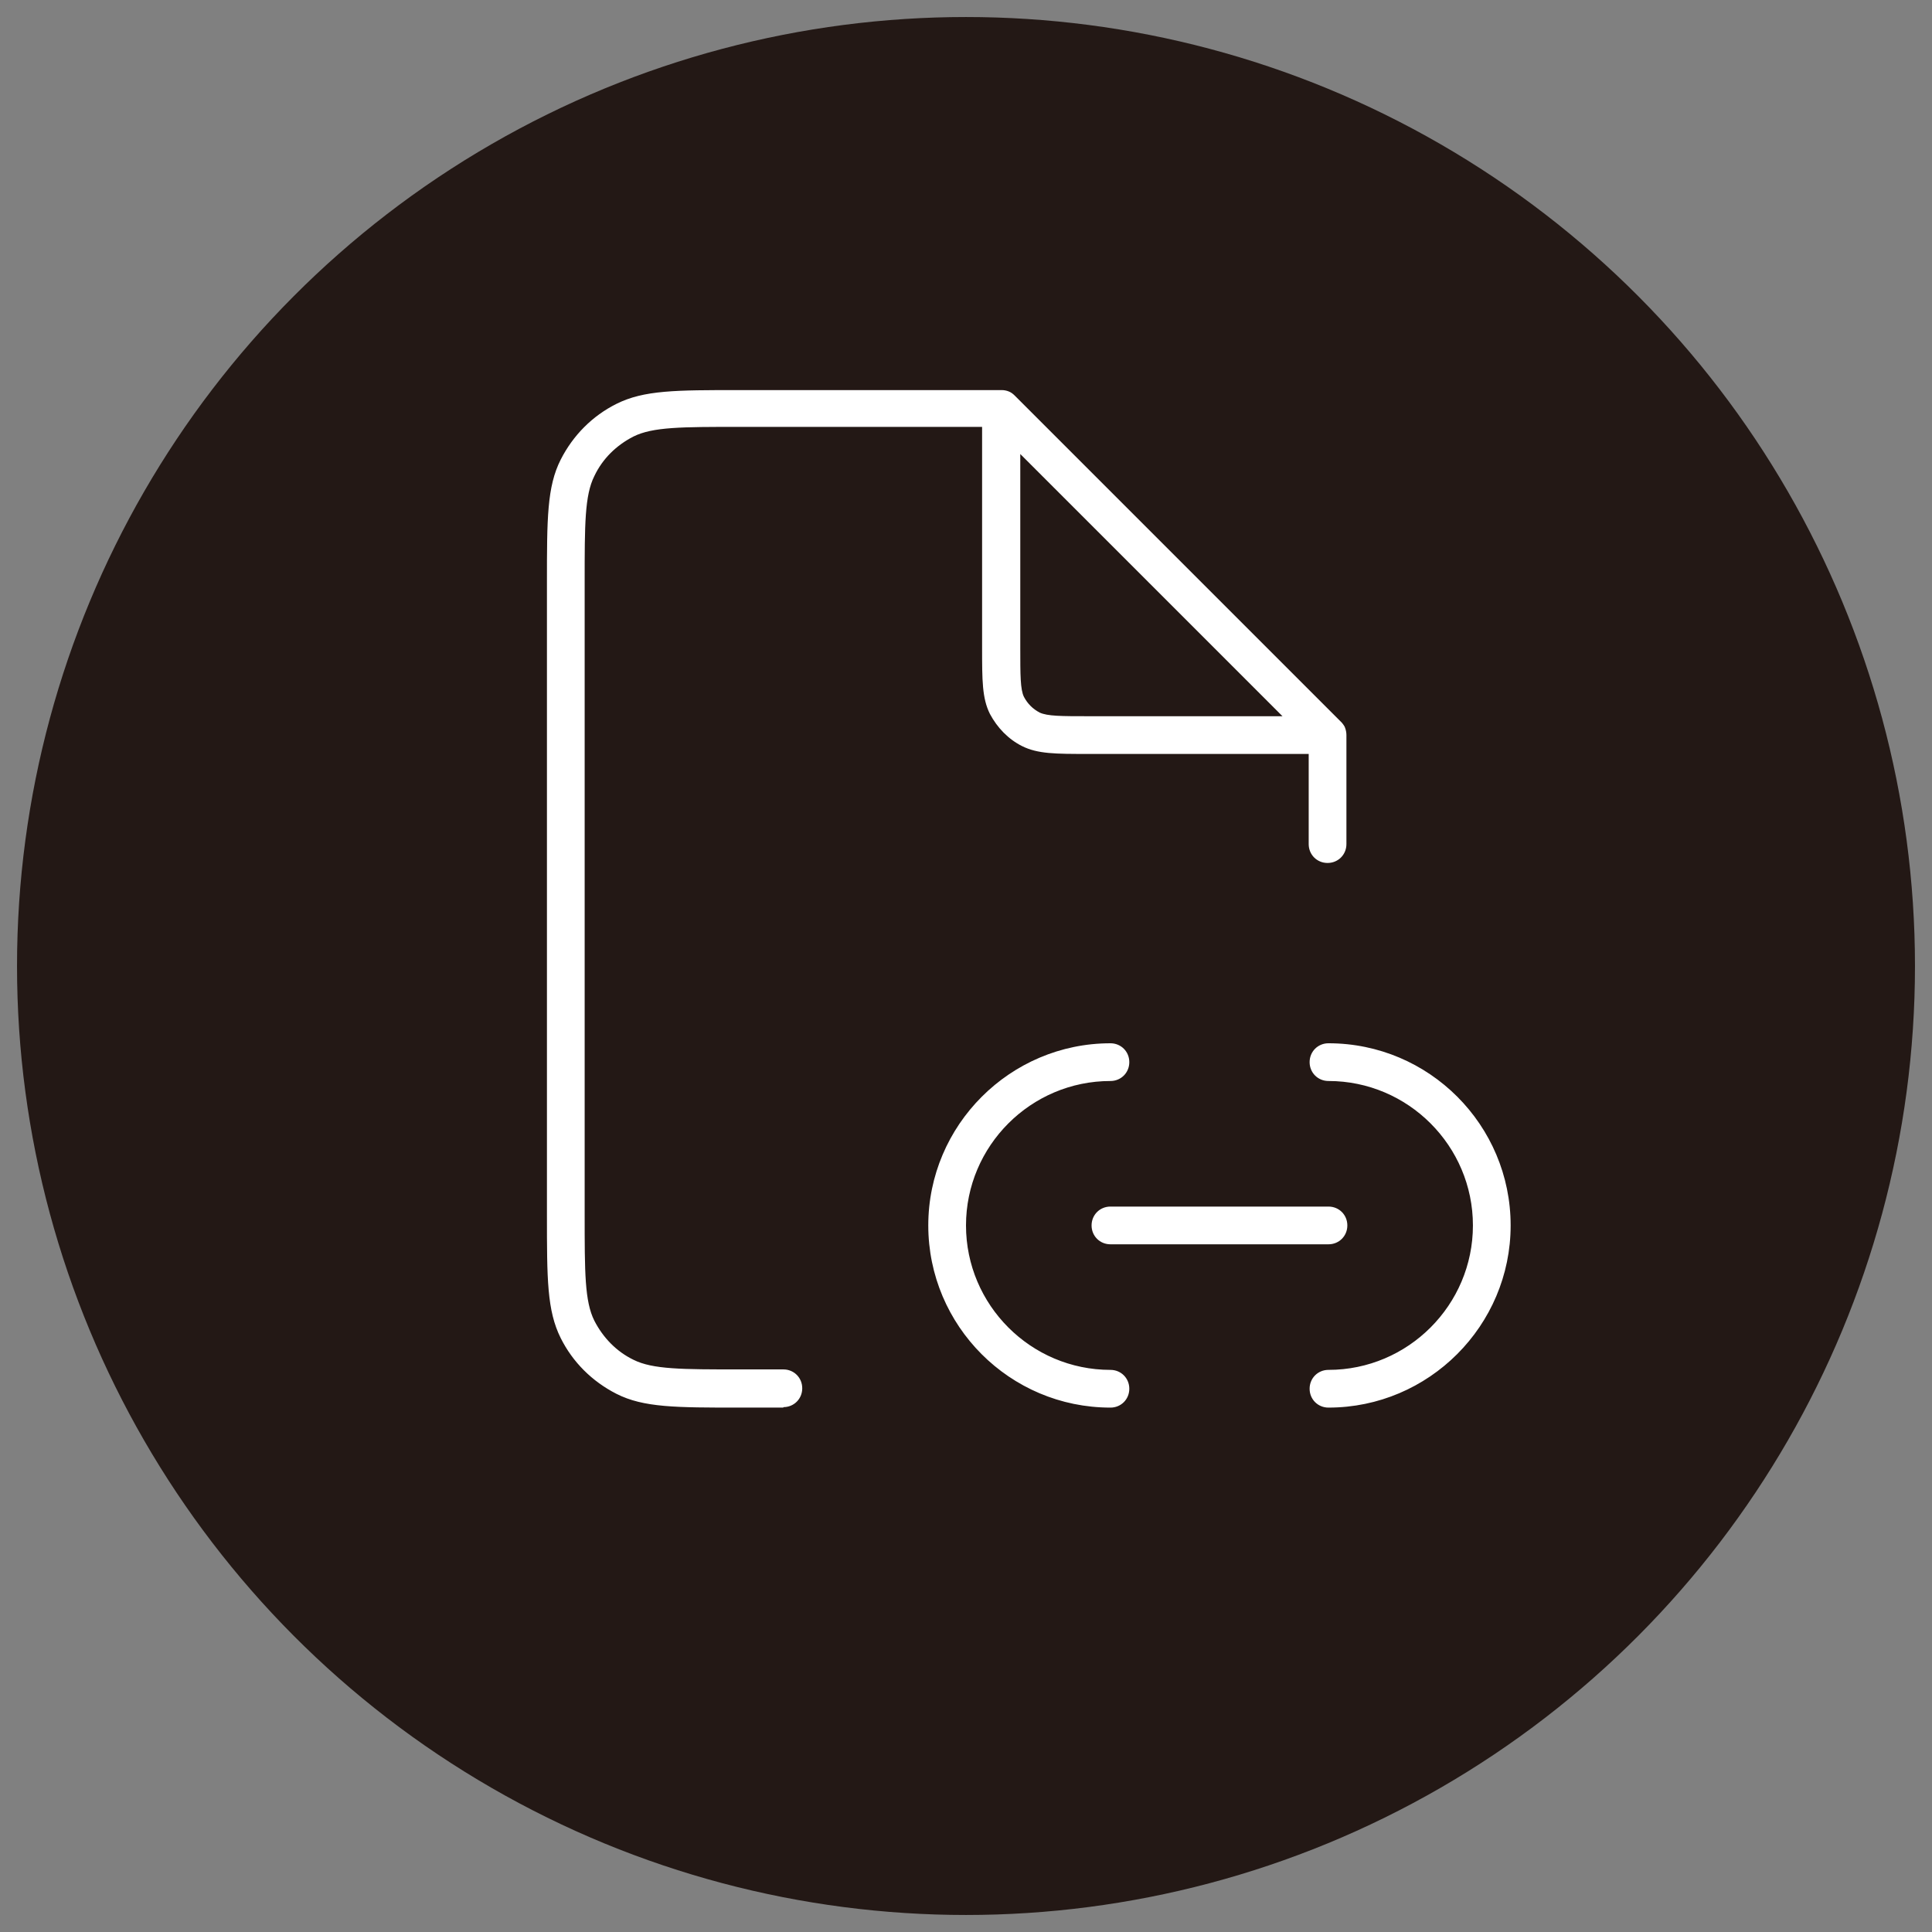
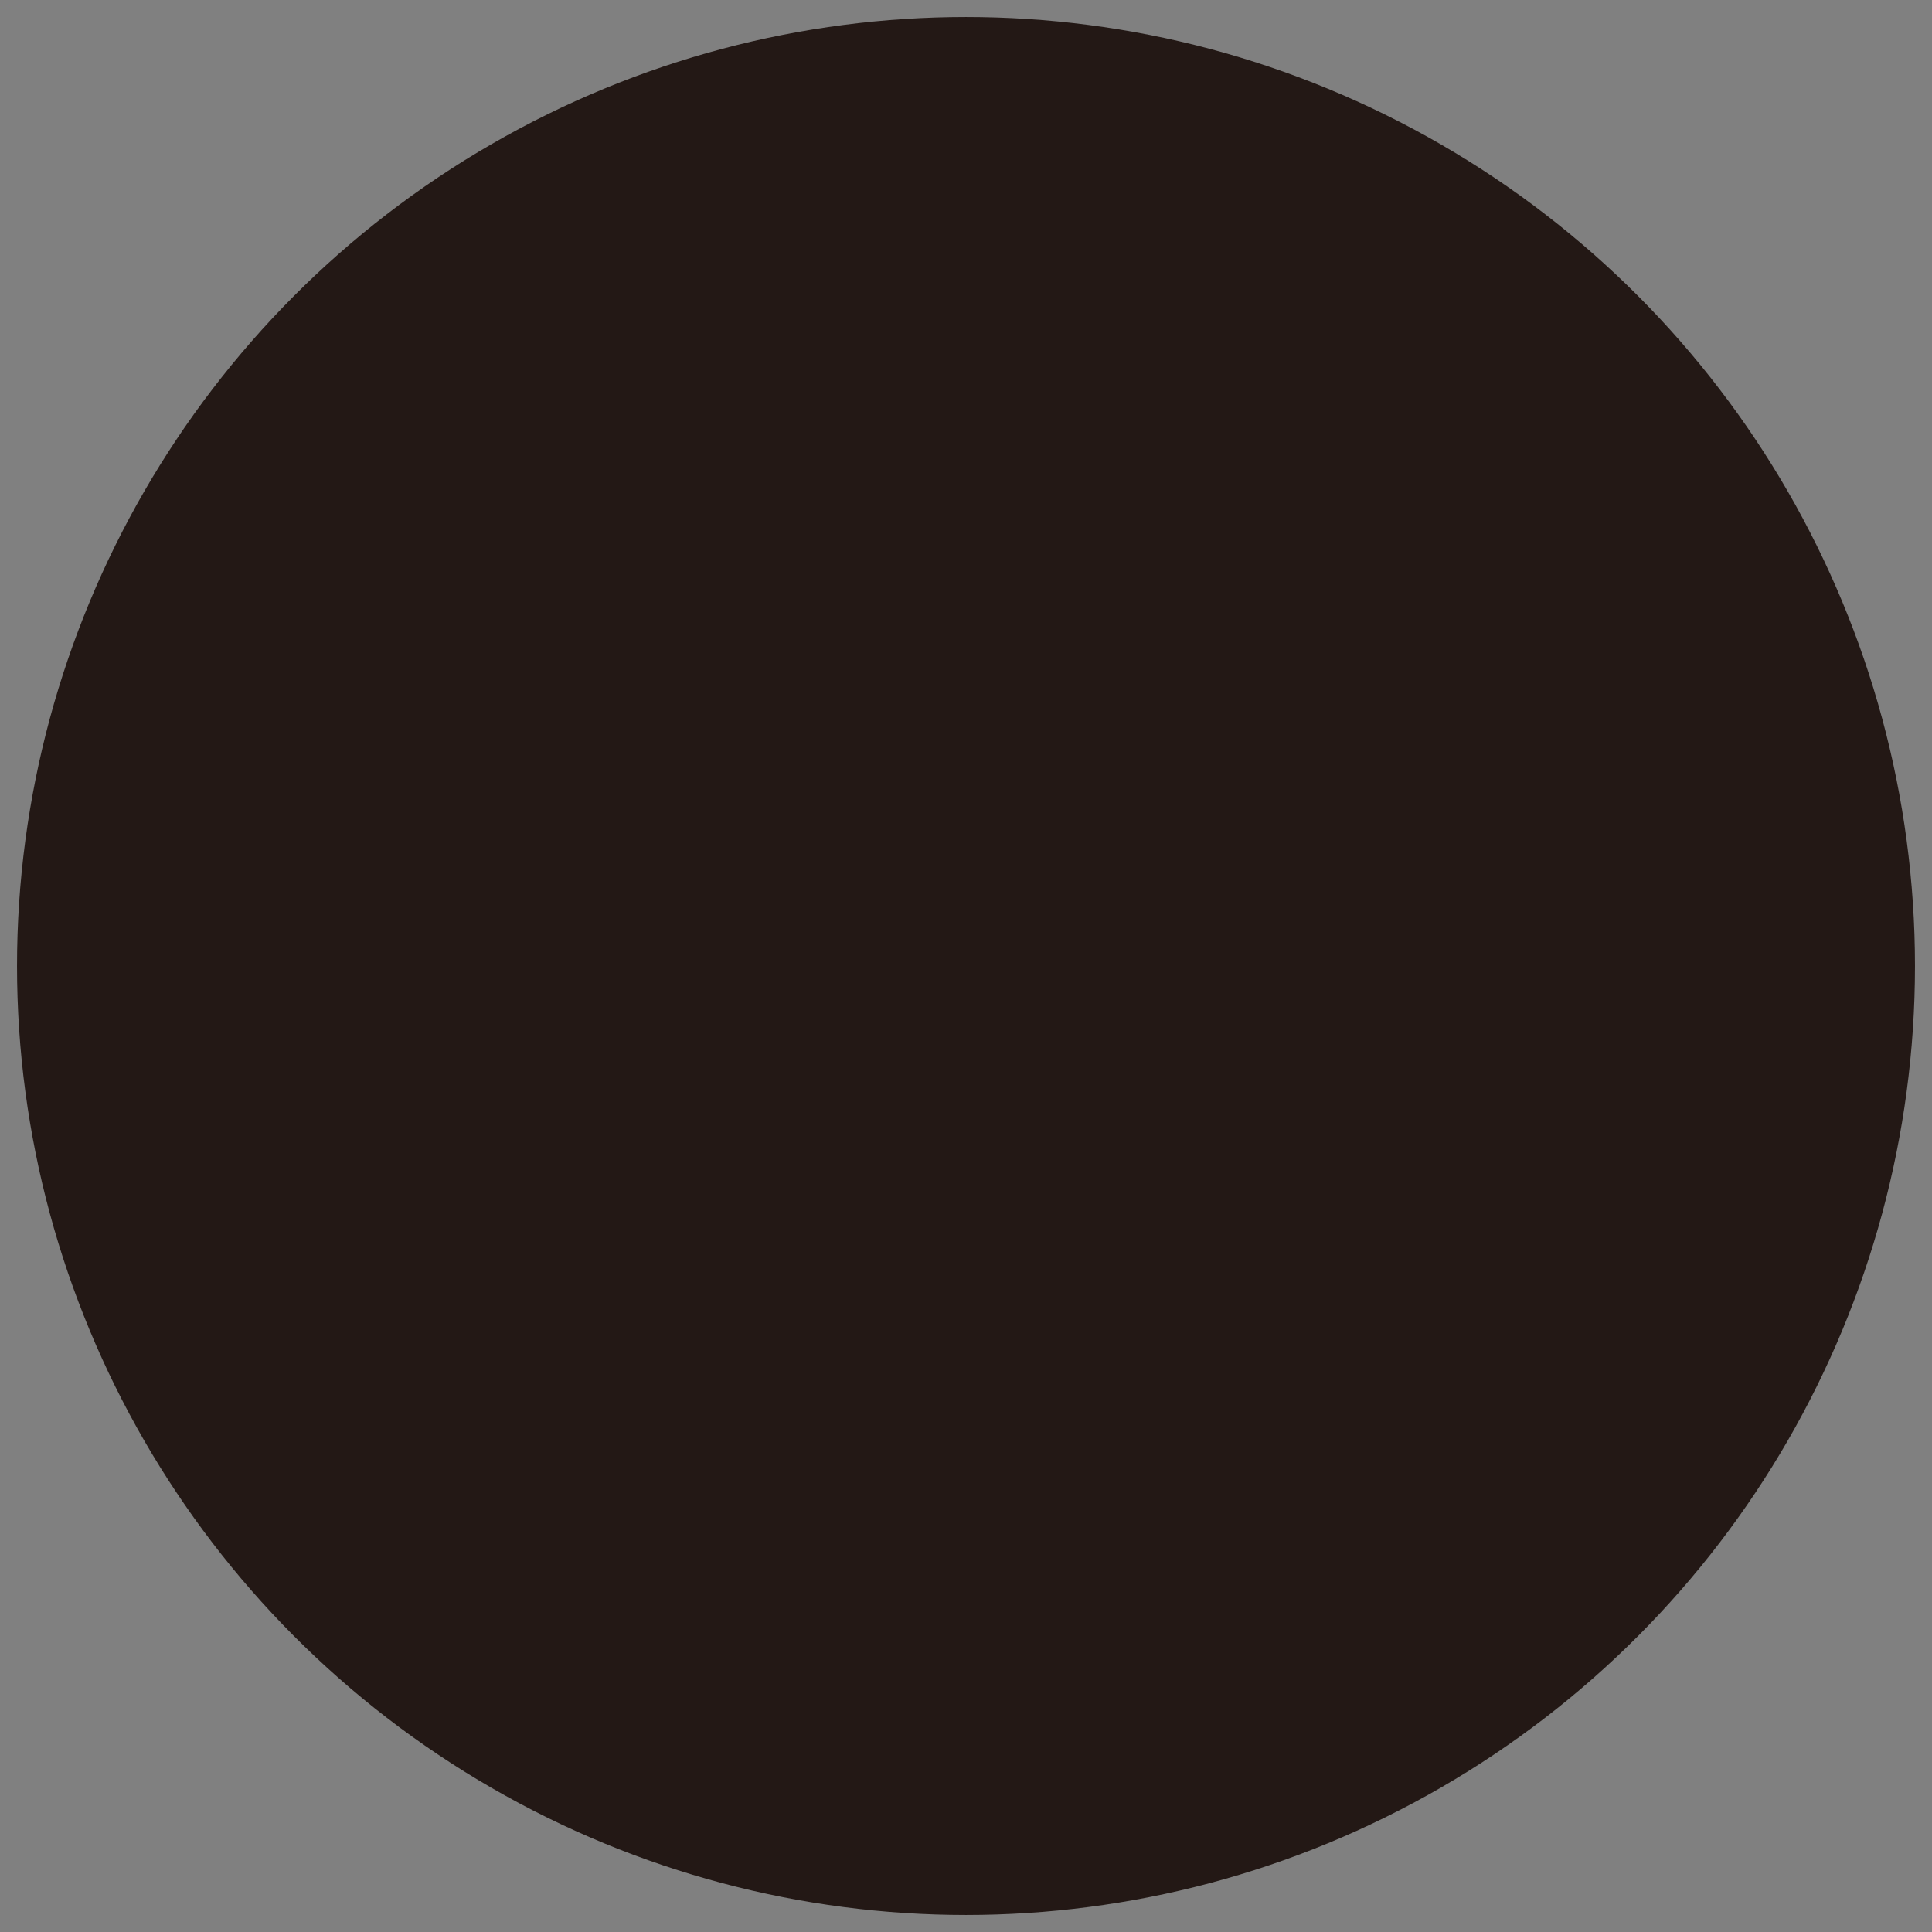
<svg xmlns="http://www.w3.org/2000/svg" id="_レイヤー_1" version="1.1" viewBox="0 0 42 42">
  <rect x="0" y="0" width="42" height="42" fill="#808080" stroke="none" />
  <defs>
    <style>
      .st0 {
        fill: #231815;
      }

      .st1 {
        fill: #fff;
      }
    </style>
  </defs>
  <circle class="st0" cx="21" cy="21" r="20.63" />
-   <path class="st1" d="M28.88,30.6c-.23,0-.41-.18-.41-.41s.18-.41.41-.41c1.73,0,3.14-1.41,3.14-3.14s-1.41-3.14-3.14-3.14c-.23,0-.41-.18-.41-.41s.18-.41.41-.41c2.19,0,3.96,1.78,3.96,3.96s-1.78,3.96-3.96,3.96ZM24.14,30.6c-2.19,0-3.96-1.78-3.96-3.96s1.78-3.96,3.96-3.96c.23,0,.41.18.41.41s-.18.41-.41.41c-1.73,0-3.14,1.41-3.14,3.14s1.41,3.14,3.14,3.14c.23,0,.41.18.41.41s-.18.41-.41.41ZM17.03,30.6h-.95c-1.39,0-2.09,0-2.68-.3-.53-.27-.95-.69-1.21-1.21-.3-.6-.3-1.29-.3-2.68v-13.74c0-1.39,0-2.09.3-2.68.27-.53.69-.95,1.21-1.21.6-.3,1.29-.3,2.68-.3h5.69c.06,0,.11.01.16.03h0s0,0,0,0c.05.02.09.05.13.09l7.1,7.1s0,0,.01.01c0,0,0,0,0,0h0s.06.07.07.11h0c.02.05.03.11.03.16v2.37c0,.23-.18.41-.41.41s-.41-.18-.41-.41v-1.96h-4.8c-.7,0-1.09,0-1.43-.17-.3-.15-.54-.4-.7-.7-.17-.34-.17-.73-.17-1.44v-4.8h-5.27c-1.26,0-1.89,0-2.31.21-.37.19-.67.48-.85.86-.21.42-.21,1.05-.21,2.31v13.74c0,1.26,0,1.89.21,2.31.19.37.48.67.85.85.42.21,1.05.21,2.31.21h.95c.23,0,.41.18.41.41s-.18.41-.41.41ZM22.18,9.87v4.22c0,.58,0,.9.08,1.06.08.15.19.26.34.34.17.08.48.08,1.06.08h4.22l-5.7-5.7ZM28.88,27.05h-4.74c-.23,0-.41-.18-.41-.41s.18-.41.41-.41h4.74c.23,0,.41.18.41.41s-.18.41-.41.41Z" />
</svg>